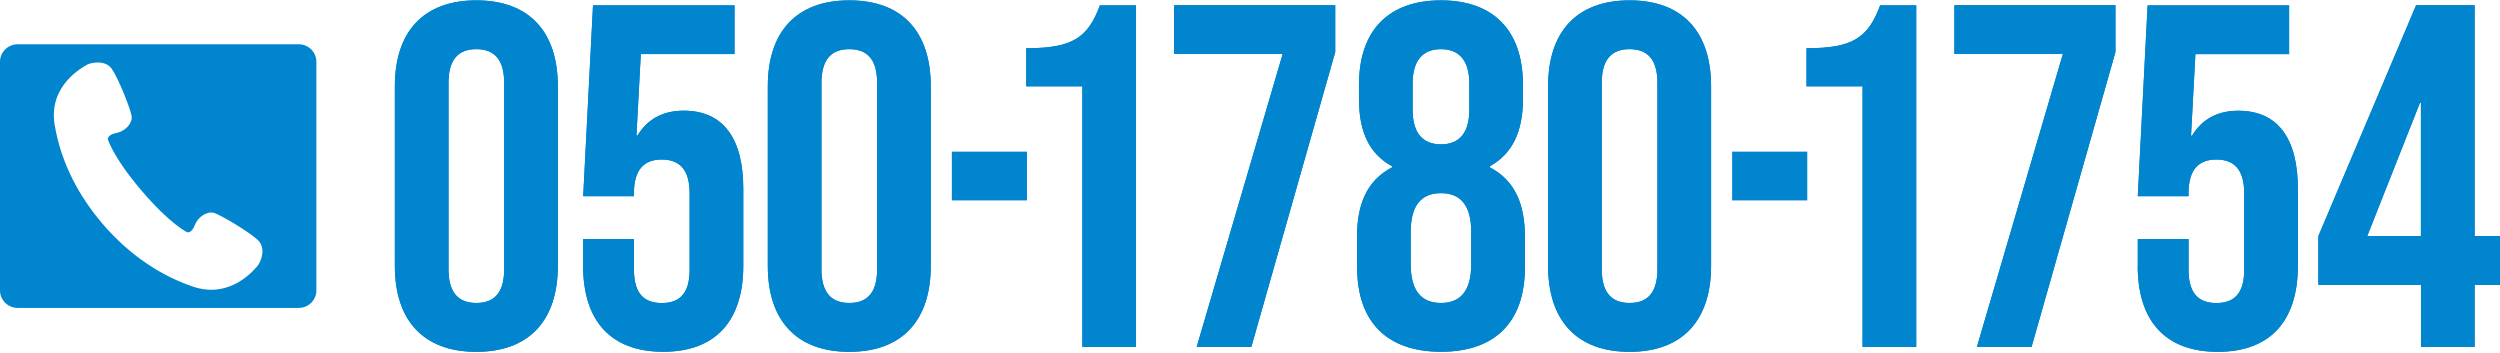
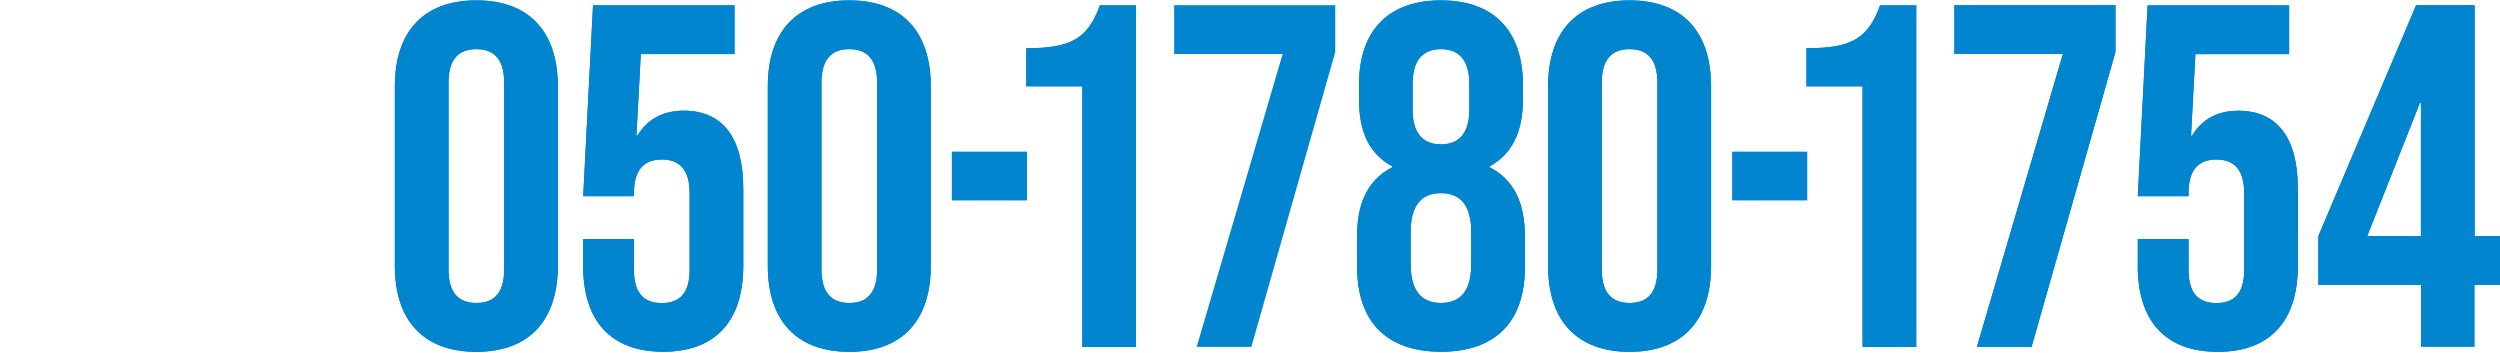
<svg xmlns="http://www.w3.org/2000/svg" width="290" height="41" viewBox="0 0 290 41" fill="none">
  <g clip-path="url(#clip0_6223_2025)">
    <path d="M110.413 17.589H119.129V23.249H110.413V17.589Z" fill="#0085CE" />
    <path d="M200.927 17.589H209.644V23.249H200.927V17.589Z" fill="#0085CE" />
    <path d="M45.802 30.843V10.011C45.802 3.67 49.136 0.041 55.255 0.041C61.375 0.041 64.709 3.662 64.709 10.011V30.843C64.709 37.184 61.375 40.813 55.255 40.813C49.136 40.813 45.802 37.192 45.802 30.843ZM58.483 31.237V9.609C58.483 6.783 57.238 5.702 55.255 5.702C53.273 5.702 52.028 6.775 52.028 9.609V31.237C52.028 34.063 53.273 35.144 55.255 35.144C57.238 35.144 58.483 34.071 58.483 31.237Z" fill="#0085CE" />
    <path d="M45.802 30.843V10.011C45.802 3.67 49.136 0.041 55.255 0.041C61.375 0.041 64.709 3.662 64.709 10.011V30.843C64.709 37.184 61.375 40.813 55.255 40.813C49.136 40.813 45.802 37.192 45.802 30.843ZM58.483 31.237V9.609C58.483 6.783 57.238 5.702 55.255 5.702C53.273 5.702 52.028 6.775 52.028 9.609V31.237C52.028 34.063 53.273 35.144 55.255 35.144C57.238 35.144 58.483 34.071 58.483 31.237Z" fill="#0085CE" />
    <path d="M67.65 30.843V27.73H73.54V31.302C73.54 34.128 74.786 35.152 76.768 35.152C78.751 35.152 79.996 34.128 79.996 31.302V22.414C79.996 19.587 78.751 18.506 76.768 18.506C74.786 18.506 73.54 19.579 73.54 22.414V22.758H67.65L68.789 0.615H85.206V6.275H74.335L73.827 15.729H73.942C75.081 13.861 76.834 12.837 79.316 12.837C83.903 12.837 86.222 16.065 86.222 21.889V30.835C86.222 37.176 83.051 40.805 76.932 40.805C70.812 40.805 67.642 37.184 67.642 30.835L67.65 30.843Z" fill="#0085CE" />
    <path d="M67.65 30.843V27.73H73.54V31.302C73.54 34.128 74.786 35.152 76.768 35.152C78.751 35.152 79.996 34.128 79.996 31.302V22.414C79.996 19.587 78.751 18.506 76.768 18.506C74.786 18.506 73.54 19.579 73.54 22.414V22.758H67.65L68.789 0.615H85.206V6.275H74.335L73.827 15.729H73.942C75.081 13.861 76.834 12.837 79.316 12.837C83.903 12.837 86.222 16.065 86.222 21.889V30.835C86.222 37.176 83.051 40.805 76.932 40.805C70.812 40.805 67.642 37.184 67.642 30.835L67.65 30.843Z" fill="#0085CE" />
    <path d="M89.064 30.843V10.011C89.064 3.67 92.399 0.041 98.518 0.041C104.638 0.041 107.972 3.662 107.972 10.011V30.843C107.972 37.184 104.638 40.813 98.518 40.813C92.399 40.813 89.064 37.192 89.064 30.843ZM101.746 31.237V9.609C101.746 6.783 100.501 5.702 98.518 5.702C96.536 5.702 95.29 6.775 95.29 9.609V31.237C95.29 34.063 96.536 35.144 98.518 35.144C100.501 35.144 101.746 34.071 101.746 31.237Z" fill="#0085CE" />
    <path d="M89.064 30.843V10.011C89.064 3.67 92.399 0.041 98.518 0.041C104.638 0.041 107.972 3.662 107.972 10.011V30.843C107.972 37.184 104.638 40.813 98.518 40.813C92.399 40.813 89.064 37.192 89.064 30.843ZM101.746 31.237V9.609C101.746 6.783 100.501 5.702 98.518 5.702C96.536 5.702 95.29 6.775 95.29 9.609V31.237C95.29 34.063 96.536 35.144 98.518 35.144C100.501 35.144 101.746 34.071 101.746 31.237Z" fill="#0085CE" />
    <path d="M125.56 10.011H119.047V5.595C124.307 5.595 126.183 4.457 127.592 0.615H131.778V40.248H125.552V10.011H125.56Z" fill="#0085CE" />
    <path d="M125.56 10.011H119.047V5.595C124.307 5.595 126.183 4.457 127.592 0.615H131.778V40.248H125.552V10.011H125.56Z" fill="#0085CE" />
    <path d="M148.777 6.267H136.202V0.606H154.888V6.038L145.156 40.24H138.815L148.785 6.275L148.777 6.267Z" fill="#0085CE" />
-     <path d="M148.777 6.267H136.202V0.606H154.888V6.038L145.156 40.24H138.815L148.785 6.275L148.777 6.267Z" fill="#0085CE" />
    <path d="M157.411 31.007V27.501C157.411 23.708 158.55 20.931 161.491 19.407V19.293C158.886 17.875 157.641 15.385 157.641 11.477V9.839C157.641 3.498 161.098 0.041 167.152 0.041C173.205 0.041 176.663 3.498 176.663 9.839V11.477C176.663 15.385 175.36 17.875 172.812 19.293V19.407C175.753 20.939 176.892 23.708 176.892 27.501V31.007C176.892 37.348 173.435 40.805 167.16 40.805C160.885 40.805 157.428 37.348 157.428 31.007H157.411ZM170.658 30.671V26.878C170.658 23.88 169.47 22.405 167.152 22.405C164.833 22.405 163.645 23.88 163.645 26.878V30.671C163.645 33.67 164.833 35.144 167.152 35.144C169.47 35.144 170.658 33.67 170.658 30.671ZM170.437 12.78V9.667C170.437 7.062 169.298 5.702 167.152 5.702C165.005 5.702 163.867 7.062 163.867 9.667V12.78C163.867 15.385 165.005 16.745 167.152 16.745C169.298 16.745 170.437 15.385 170.437 12.78Z" fill="#0085CE" />
    <path d="M157.411 31.007V27.501C157.411 23.708 158.55 20.931 161.491 19.407V19.293C158.886 17.875 157.641 15.385 157.641 11.477V9.839C157.641 3.498 161.098 0.041 167.152 0.041C173.205 0.041 176.663 3.498 176.663 9.839V11.477C176.663 15.385 175.36 17.875 172.812 19.293V19.407C175.753 20.939 176.892 23.708 176.892 27.501V31.007C176.892 37.348 173.435 40.805 167.16 40.805C160.885 40.805 157.428 37.348 157.428 31.007H157.411ZM170.658 30.671V26.878C170.658 23.88 169.47 22.405 167.152 22.405C164.833 22.405 163.645 23.88 163.645 26.878V30.671C163.645 33.67 164.833 35.144 167.152 35.144C169.47 35.144 170.658 33.67 170.658 30.671ZM170.437 12.78V9.667C170.437 7.062 169.298 5.702 167.152 5.702C165.005 5.702 163.867 7.062 163.867 9.667V12.78C163.867 15.385 165.005 16.745 167.152 16.745C169.298 16.745 170.437 15.385 170.437 12.78Z" fill="#0085CE" />
    <path d="M179.579 30.843V10.011C179.579 3.67 182.913 0.041 189.032 0.041C195.152 0.041 198.486 3.662 198.486 10.011V30.843C198.486 37.184 195.152 40.813 189.032 40.813C182.913 40.813 179.579 37.192 179.579 30.843ZM192.26 31.237V9.609C192.26 6.783 191.015 5.702 189.032 5.702C187.05 5.702 185.805 6.775 185.805 9.609V31.237C185.805 34.063 187.05 35.144 189.032 35.144C191.015 35.144 192.26 34.071 192.26 31.237Z" fill="#0085CE" />
    <path d="M179.579 30.843V10.011C179.579 3.67 182.913 0.041 189.032 0.041C195.152 0.041 198.486 3.662 198.486 10.011V30.843C198.486 37.184 195.152 40.813 189.032 40.813C182.913 40.813 179.579 37.192 179.579 30.843ZM192.26 31.237V9.609C192.26 6.783 191.015 5.702 189.032 5.702C187.05 5.702 185.805 6.775 185.805 9.609V31.237C185.805 34.063 187.05 35.144 189.032 35.144C191.015 35.144 192.26 34.071 192.26 31.237Z" fill="#0085CE" />
    <path d="M216.066 10.011H209.554V5.595C214.813 5.595 216.689 4.457 218.098 0.615H222.284V40.248H216.058V10.011H216.066Z" fill="#0085CE" />
    <path d="M216.066 10.011H209.554V5.595C214.813 5.595 216.689 4.457 218.098 0.615H222.284V40.248H216.058V10.011H216.066Z" fill="#0085CE" />
    <path d="M239.283 6.267H226.708V0.606H245.394V6.038L235.662 40.24H229.321L239.291 6.275L239.283 6.267Z" fill="#0085CE" />
    <path d="M239.283 6.267H226.708V0.606H245.394V6.038L235.662 40.24H229.321L239.291 6.275L239.283 6.267Z" fill="#0085CE" />
    <path d="M247.983 30.843V27.73H253.873V31.302C253.873 34.128 255.118 35.152 257.101 35.152C259.083 35.152 260.328 34.128 260.328 31.302V22.414C260.328 19.587 259.083 18.506 257.101 18.506C255.118 18.506 253.873 19.579 253.873 22.414V22.758H247.983L249.121 0.623H265.538V6.283H254.668L254.16 15.737H254.274C255.413 13.869 257.166 12.845 259.648 12.845C264.236 12.845 266.554 16.073 266.554 21.898V30.843C266.554 37.184 263.384 40.813 257.264 40.813C251.145 40.813 247.975 37.192 247.975 30.843H247.983Z" fill="#0085CE" />
    <path d="M247.983 30.843V27.73H253.873V31.302C253.873 34.128 255.118 35.152 257.101 35.152C259.083 35.152 260.328 34.128 260.328 31.302V22.414C260.328 19.587 259.083 18.506 257.101 18.506C255.118 18.506 253.873 19.579 253.873 22.414V22.758H247.983L249.121 0.623H265.538V6.283H254.668L254.16 15.737H254.274C255.413 13.869 257.166 12.845 259.648 12.845C264.236 12.845 266.554 16.073 266.554 21.898V30.843C266.554 37.184 263.384 40.813 257.264 40.813C251.145 40.813 247.975 37.192 247.975 30.843H247.983Z" fill="#0085CE" />
    <path d="M280.825 33.047H268.93V27.386L280.268 0.606H287.059V27.386H290V33.047H287.059V40.24H280.833V33.047H280.825ZM280.825 27.386V11.936H280.71L274.599 27.386H280.825Z" fill="#0085CE" />
-     <path d="M280.825 33.047H268.93V27.386L280.268 0.606H287.059V27.386H290V33.047H287.059V40.24H280.833V33.047H280.825ZM280.825 27.386V11.936H280.71L274.599 27.386H280.825Z" fill="#0085CE" />
-     <path d="M34.661 5.137H2.04C0.918 5.137 0 6.046 0 7.176V33.678C0 34.8 0.909 35.718 2.04 35.718H34.661C35.783 35.718 36.701 34.808 36.701 33.678V7.176C36.701 6.054 35.791 5.137 34.661 5.137ZM29.934 30.77C29.631 31.114 26.821 34.776 22.34 33.235C17.859 31.695 14.402 28.894 11.862 25.92C9.323 22.946 7.119 19.112 6.341 14.492C5.562 9.872 9.691 7.75 10.085 7.512C10.478 7.283 12.214 6.873 12.985 8.012C13.763 9.151 15.147 12.632 15.27 13.476C15.393 14.312 14.5 15.246 13.484 15.434C12.46 15.622 12.509 16.147 12.509 16.147C12.509 16.147 13.075 18.186 16.425 22.119C19.776 26.043 21.717 26.944 21.717 26.944C21.717 26.944 22.233 27.083 22.594 26.116C22.962 25.15 24.036 24.445 24.855 24.707C25.674 24.97 28.91 26.903 29.918 27.853C30.925 28.803 30.229 30.417 29.926 30.761L29.934 30.77Z" fill="#0085CE" />
+     <path d="M280.825 33.047H268.93V27.386L280.268 0.606H287.059V27.386H290V33.047H287.059V40.24V33.047H280.825ZM280.825 27.386V11.936H280.71L274.599 27.386H280.825Z" fill="#0085CE" />
  </g>
  <defs>
    <clipPath id="clip0_6223_2025">
      <rect width="290" height="40.772" fill="white" transform="translate(0 0.041)" />
    </clipPath>
  </defs>
</svg>